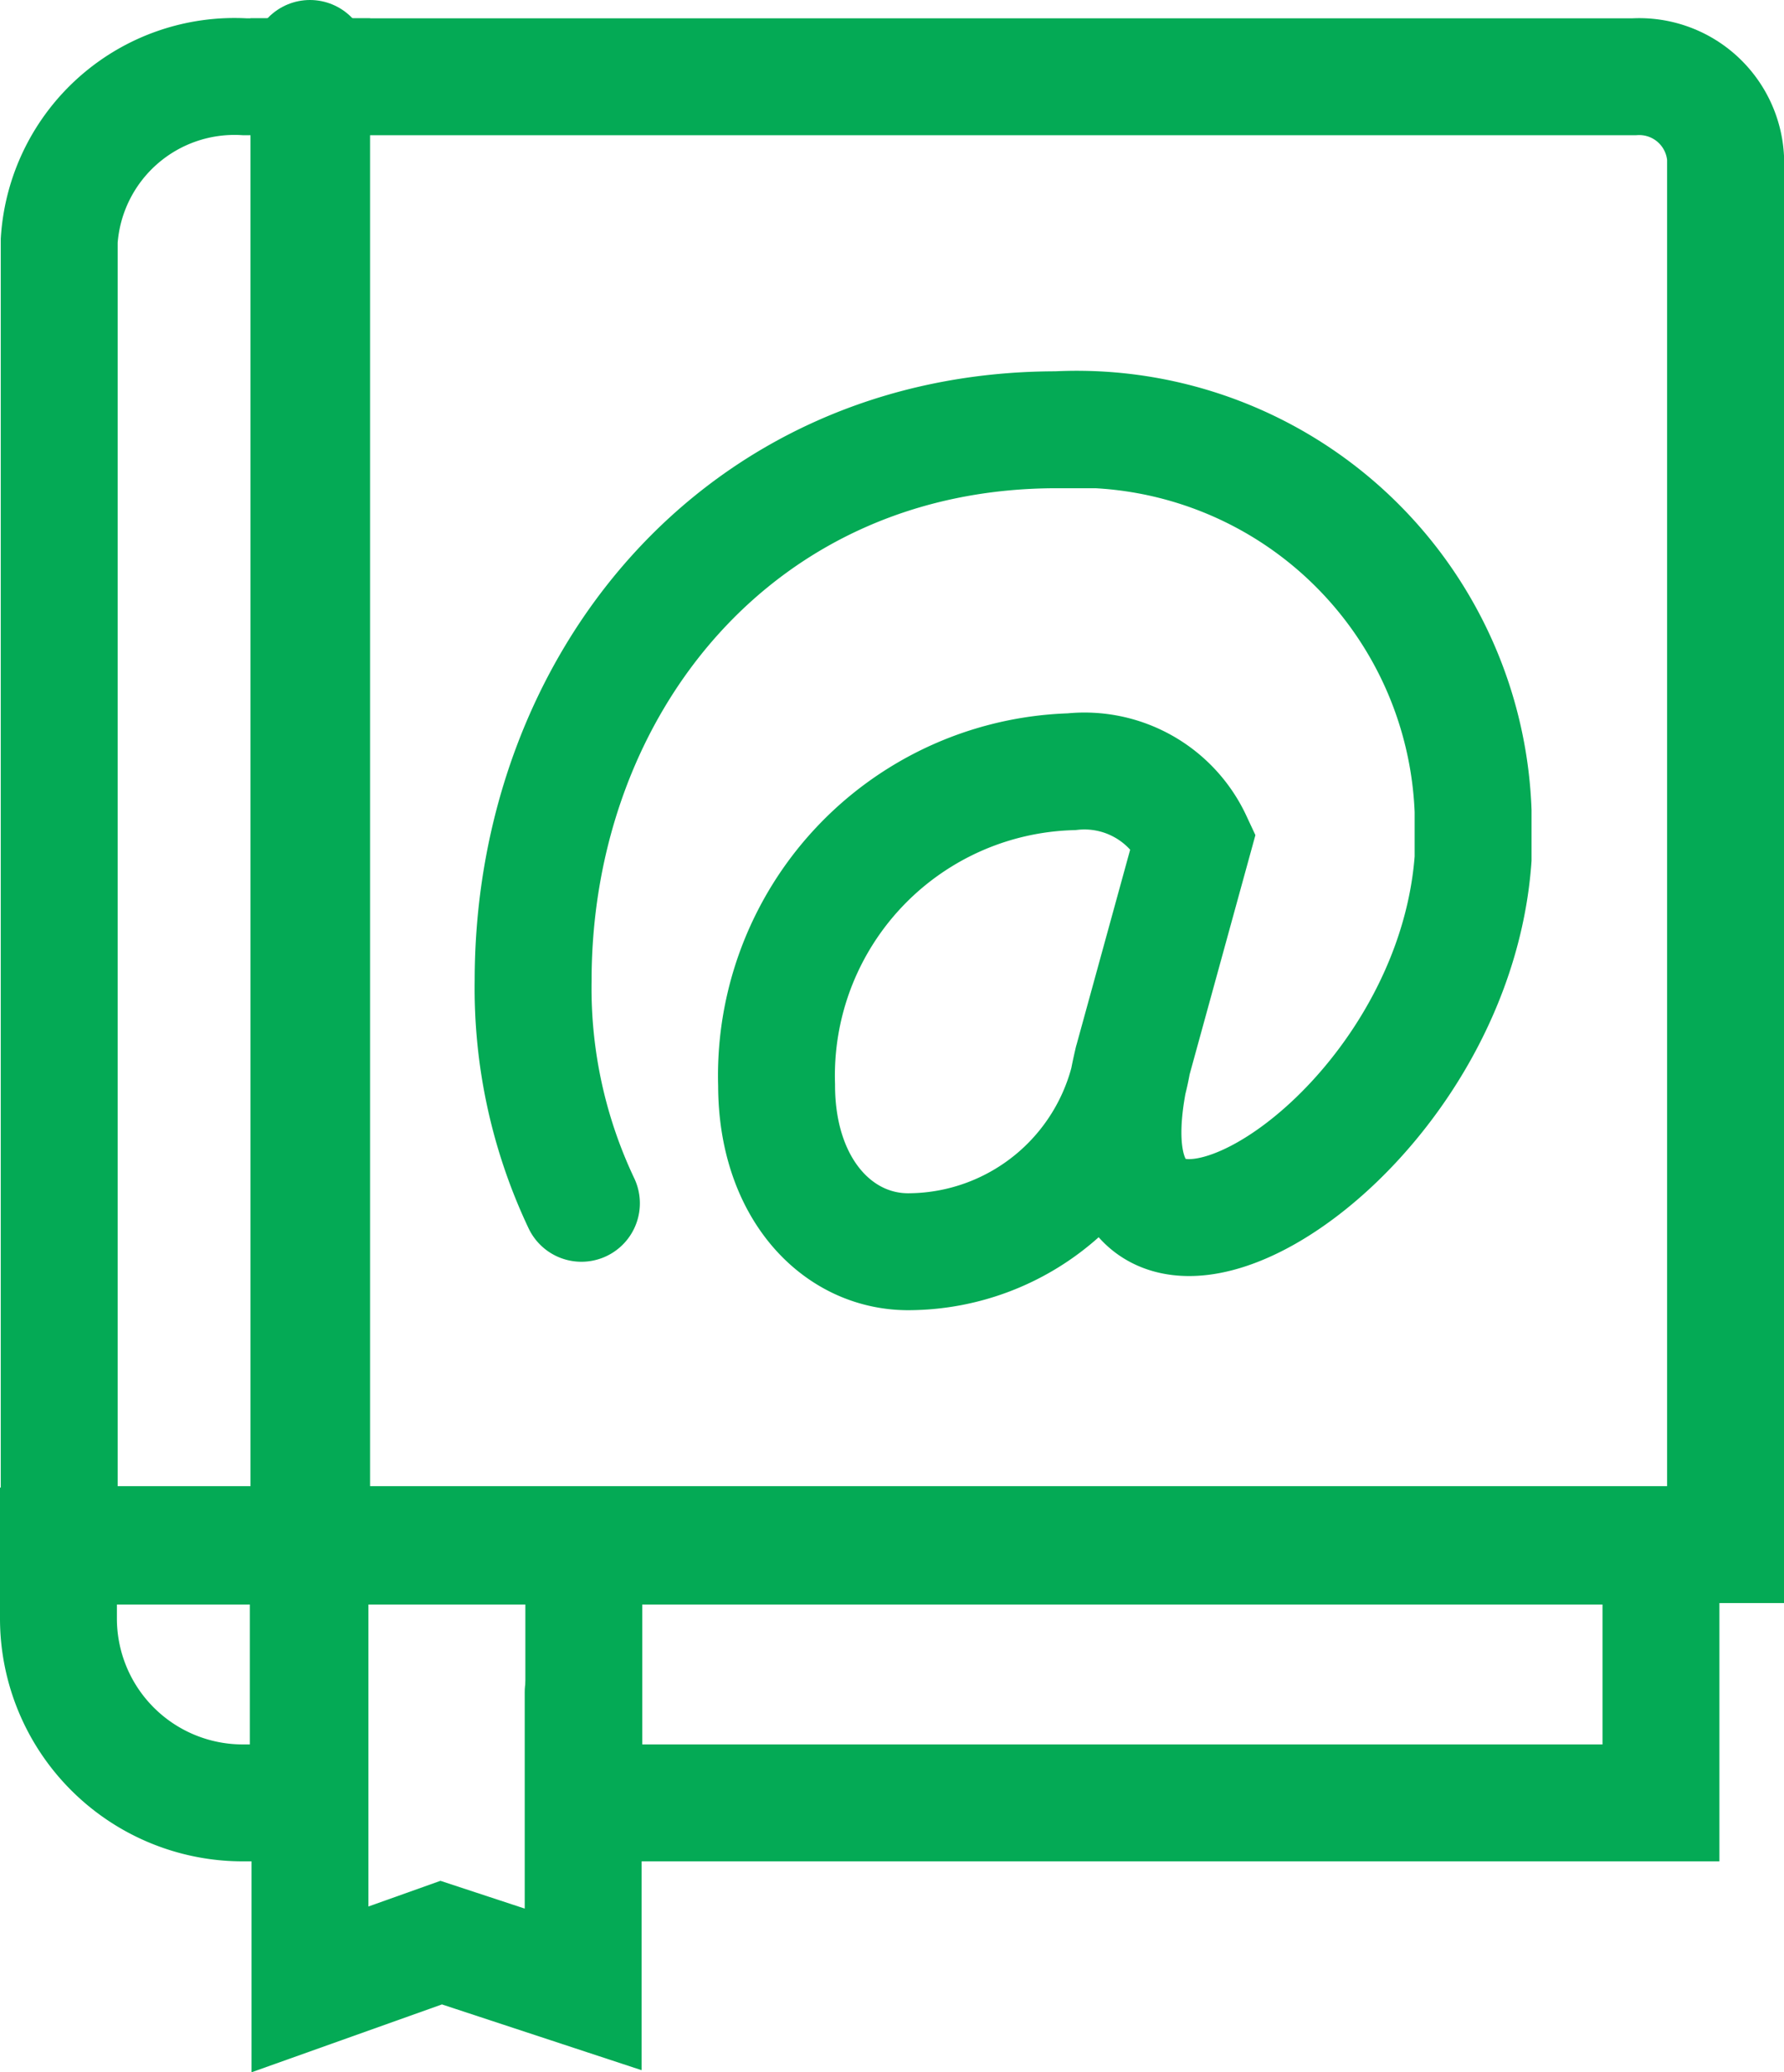
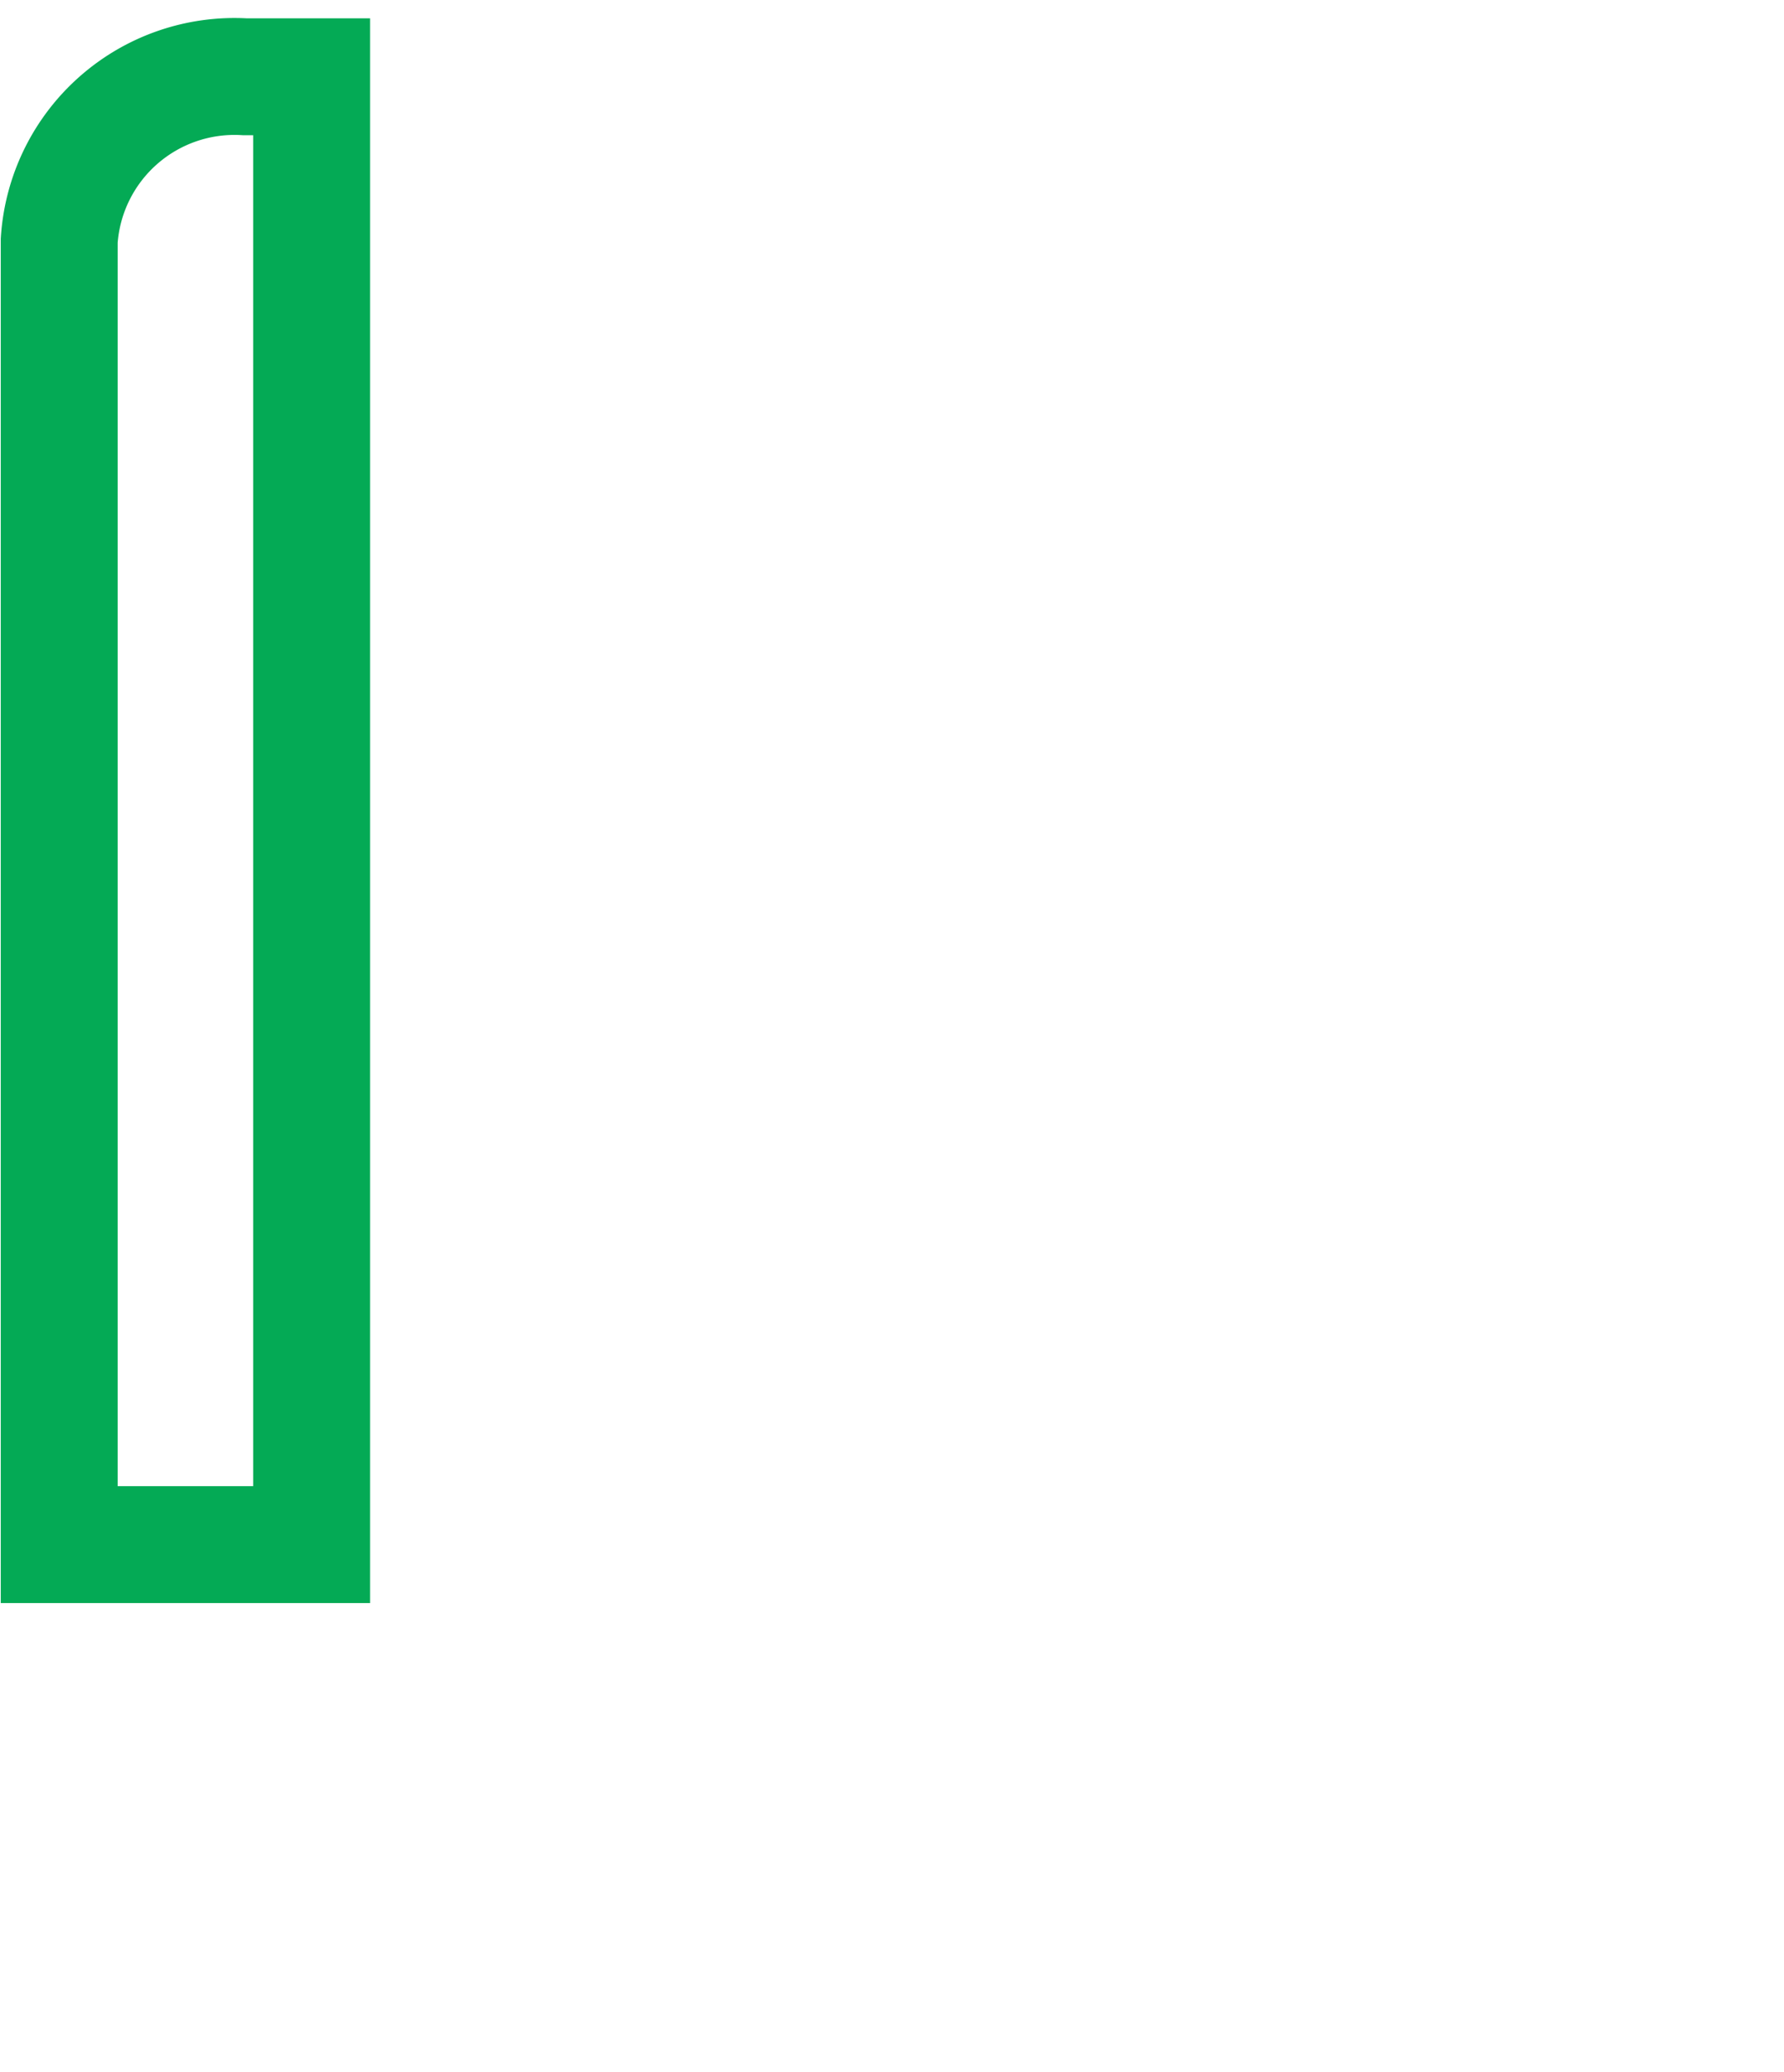
<svg xmlns="http://www.w3.org/2000/svg" width="30.521" height="35.445" viewBox="0 0 30.521 35.445">
  <g id="diarioOficial" transform="translate(1 1)">
    <g id="Group_80" data-name="Group 80" transform="translate(0.013 0.313)">
      <path id="Path_139" data-name="Path 139" d="M.219,25.233H4.537V.126H3.392A3.005,3.005,0,0,0,.219,2.93Z" transform="translate(-0.219 -0.126)" fill="none" stroke="#04aa55" stroke-linecap="round" stroke-width="2" />
    </g>
    <g id="Group_81" data-name="Group 81" transform="translate(4.286 0.313)">
-       <path id="Path_140" data-name="Path 140" d="M55.12,25.232H30.885V.125H53.557A1.48,1.48,0,0,1,55.12,1.506Z" transform="translate(-30.885 -0.125)" fill="none" stroke="#04aa55" stroke-linecap="round" stroke-width="2" />
-     </g>
+       </g>
    <g id="Group_82" data-name="Group 82" transform="translate(4.303)">
-       <path id="Path_141" data-name="Path 141" d="M31.007.178V33.206l2.245-.8,2.429.8V28.12" transform="translate(-31.007 -0.178)" fill="none" stroke="#04aa55" stroke-linecap="round" stroke-width="2" />
-     </g>
-     <path id="Path_142" data-name="Path 142" d="M104.341,151.294" transform="translate(-89.821 -133.226)" fill="none" stroke="#04aa55" stroke-linecap="round" stroke-width="2" />
-     <path id="Path_143" data-name="Path 143" d="M.125,204.247v1.239a3.154,3.154,0,0,0,3.154,3.154H4.4v-4.393H9.113v4.393H27.541v-4.393Z" transform="translate(-0.125 -178.802)" fill="none" stroke="#04aa55" stroke-linecap="round" stroke-width="2" />
-     <path id="Path_144" data-name="Path 144" d="M62.331,66.128a8.585,8.585,0,0,1-.826-3.807c0-5.055,3.509-9.424,8.958-9.424a6.785,6.785,0,0,1,7.123,6.522v.814c-.376,5.218-7.117,8.882-5.826,3.469L72.8,59.92a2.056,2.056,0,0,0-2.085-1.174,5.2,5.2,0,0,0-5.045,5.36c0,1.787,1.064,2.879,2.3,2.85A3.9,3.9,0,0,0,71.76,63.7" transform="translate(-53.384 -46.546)" fill="none" stroke="#04aa55" stroke-linecap="round" stroke-width="2" />
+       </g>
  </g>
</svg>